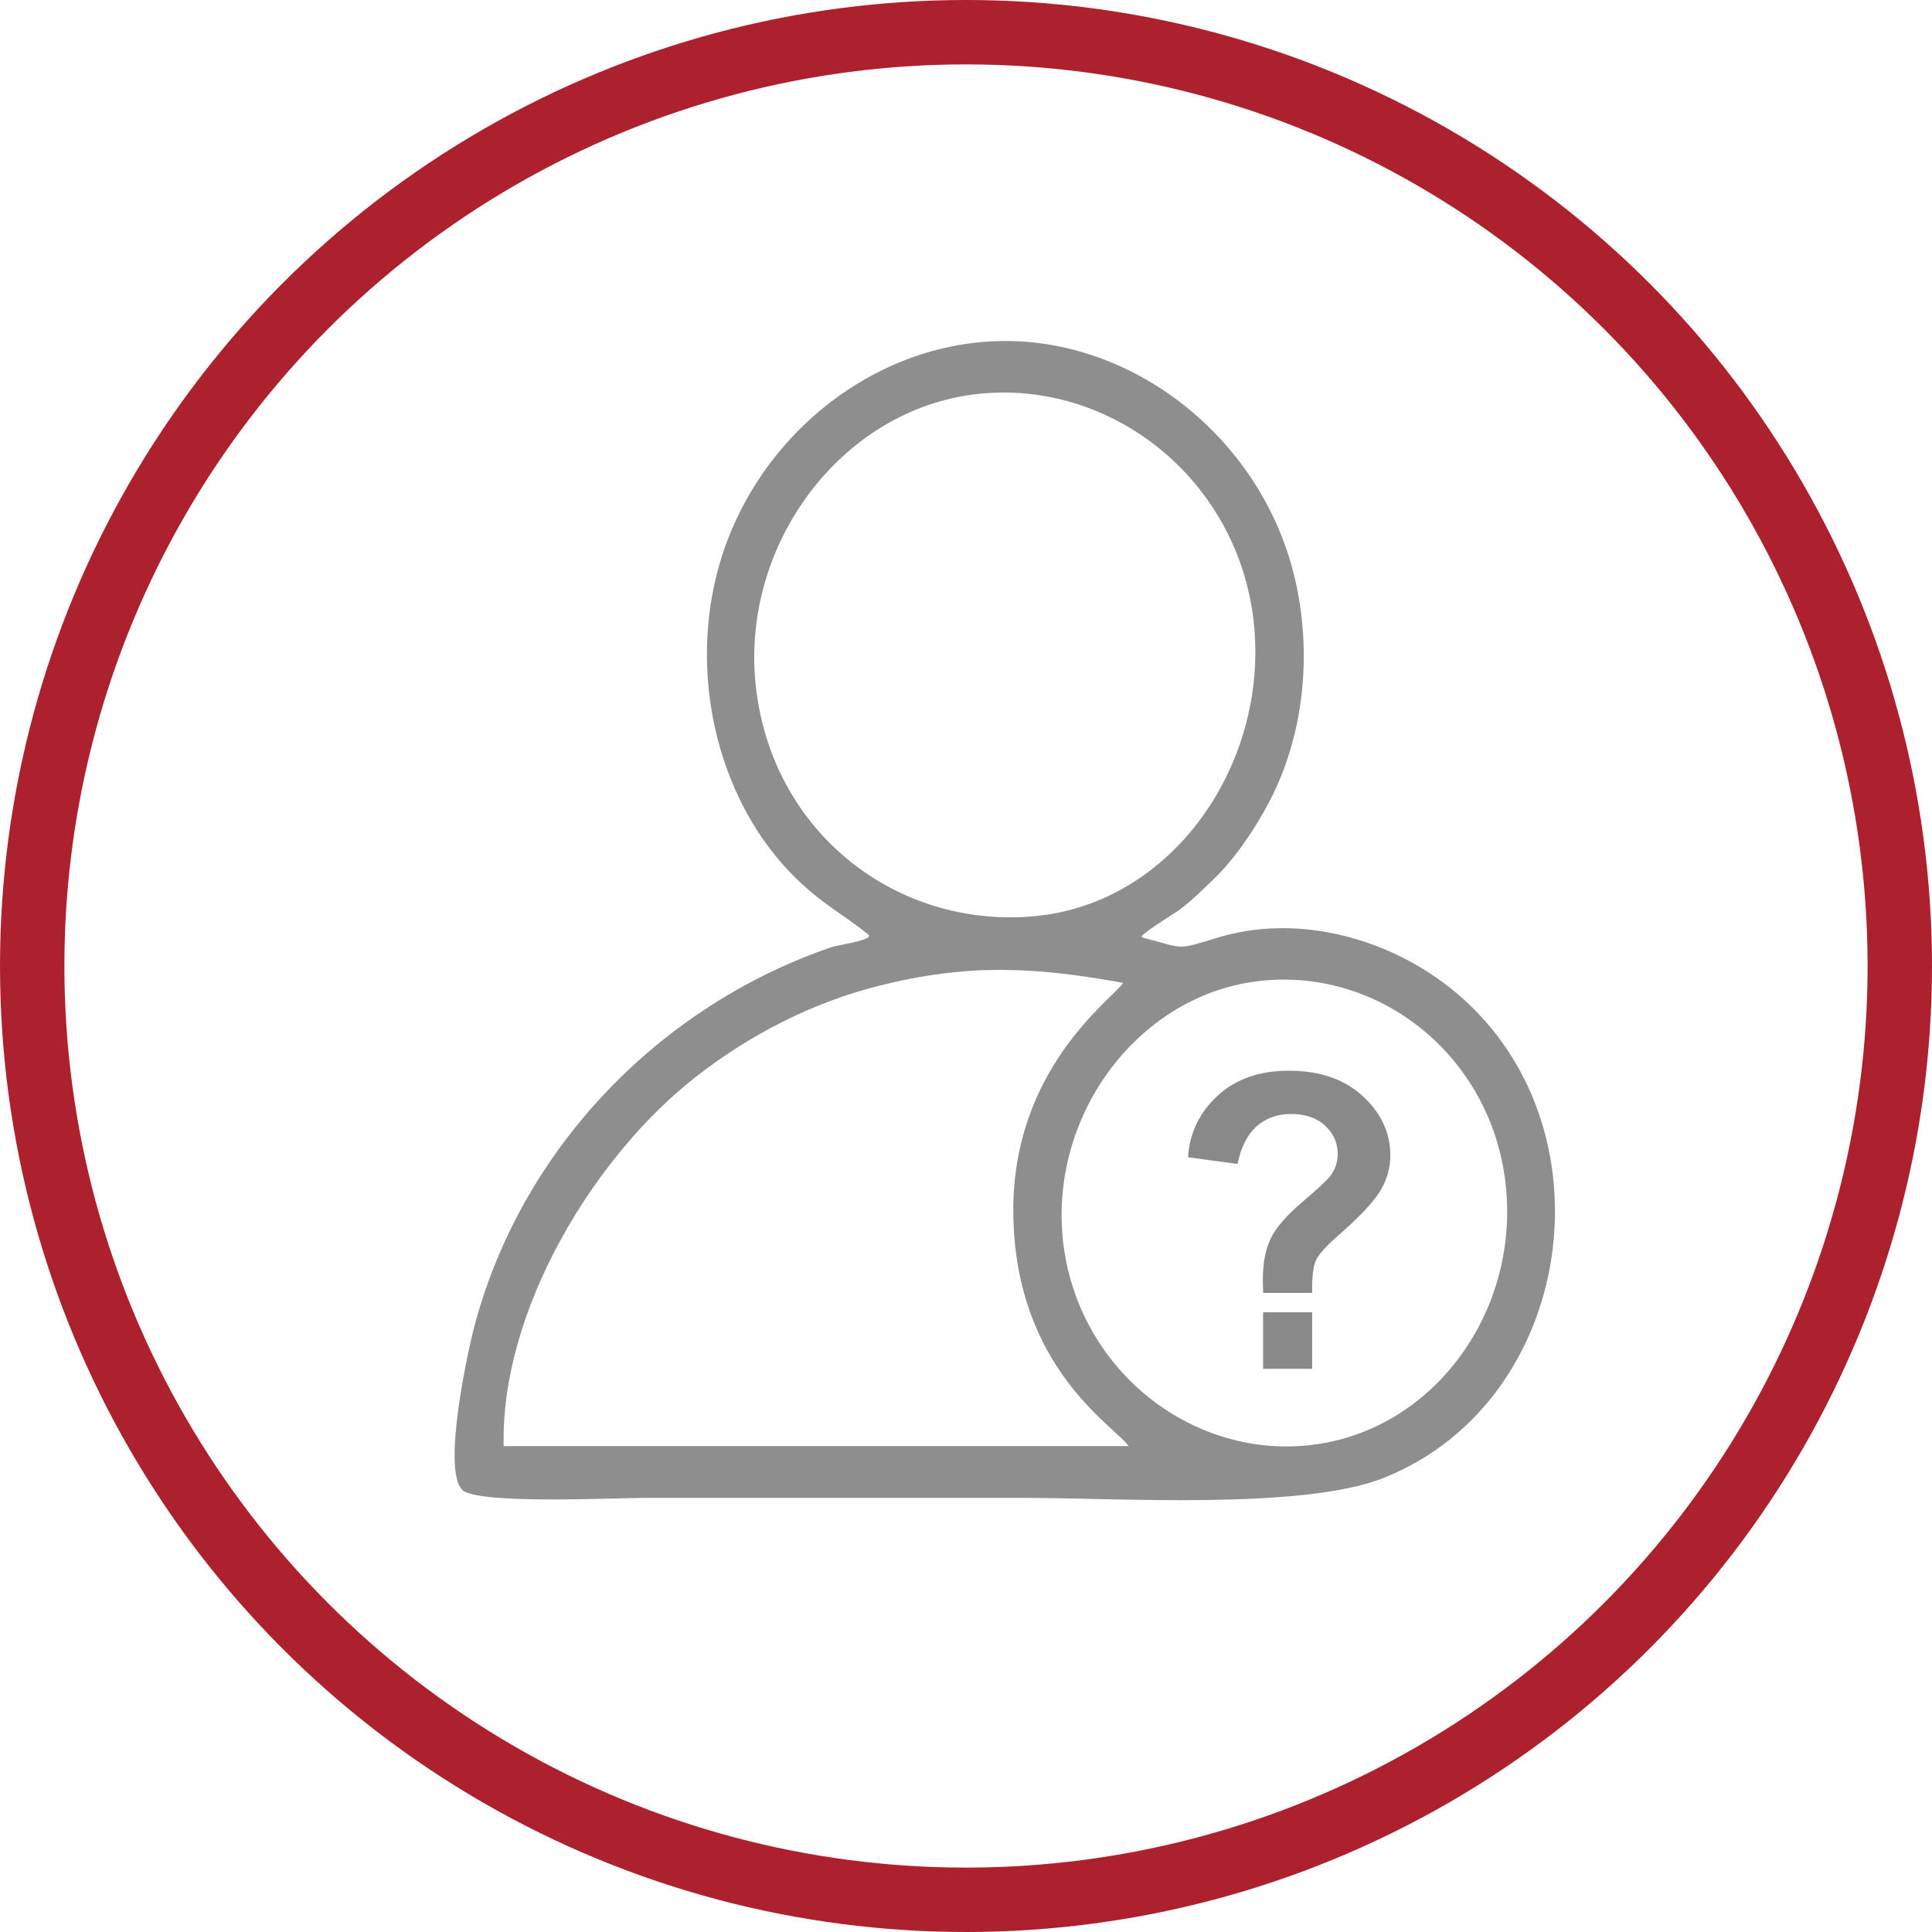
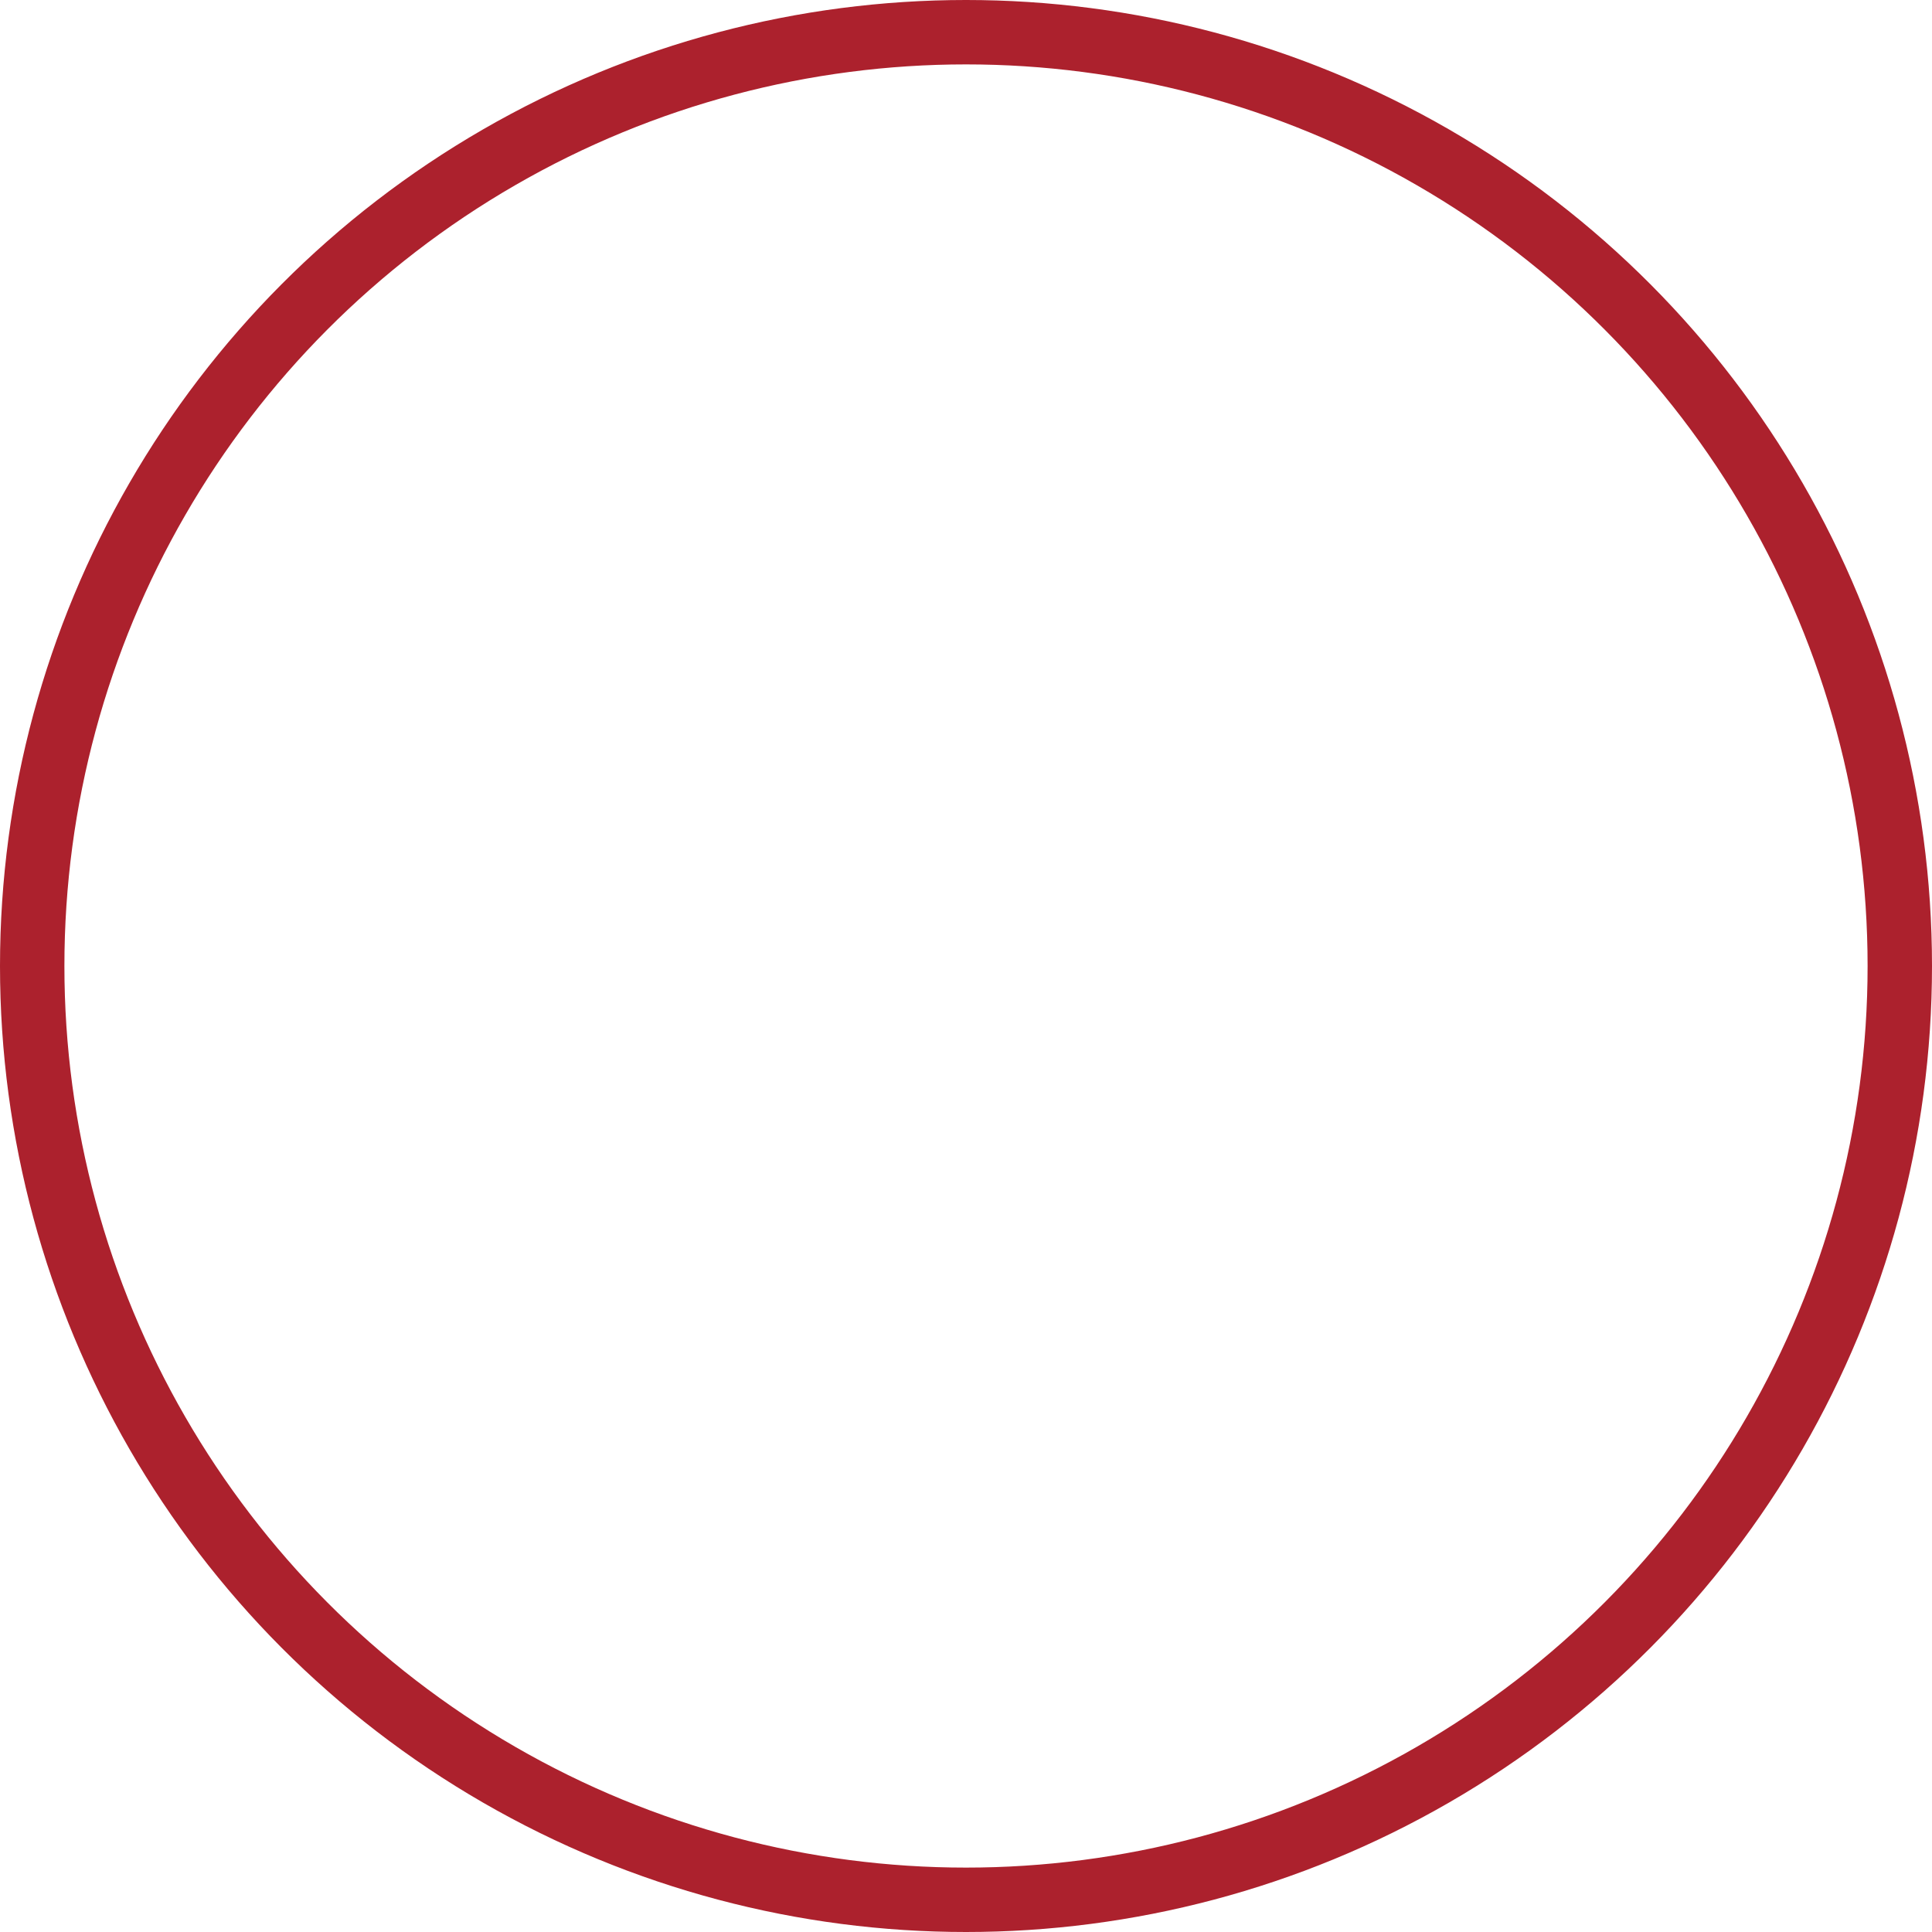
<svg xmlns="http://www.w3.org/2000/svg" width="30" height="30" viewBox="0 0 30 30" fill="none">
  <g clip-path="url(#clip0_1225_1053)">
    <path fill-rule="evenodd" clip-rule="evenodd" d="M16.504 19.238C16.303 17.275 17.71 15.427 19.58 15.23C21.47 15.031 23.195 16.447 23.386 18.447C23.575 20.421 22.219 22.242 20.322 22.442C18.453 22.639 16.706 21.221 16.503 19.238H16.504ZM17.525 22.455C14.376 22.455 11.098 22.455 7.821 22.455C7.771 20.345 9.225 17.96 10.794 16.73C11.643 16.065 12.619 15.565 13.652 15.306C15.027 14.961 16.059 15.011 17.44 15.262C17.296 15.499 15.693 16.591 15.735 18.881C15.777 21.252 17.311 22.145 17.525 22.455V22.455ZM11.737 10.66C11.492 8.461 13.062 6.363 15.158 6.12C17.259 5.877 19.244 7.457 19.471 9.69C19.693 11.871 18.208 14.025 16.07 14.226C13.941 14.427 11.991 12.944 11.737 10.66V10.66ZM13.501 14.527L13.487 14.545C13.463 14.609 12.989 14.68 12.911 14.707C10.318 15.595 8.153 17.739 7.385 20.523C7.259 20.982 6.866 22.808 7.175 23.132C7.398 23.366 9.551 23.259 9.992 23.259C11.964 23.259 13.936 23.259 15.908 23.259C17.36 23.259 20.227 23.449 21.485 22.949C24.55 21.73 25.119 17.244 22.393 15.245C21.402 14.518 20.072 14.203 18.903 14.561C18.232 14.767 18.397 14.724 17.729 14.555C17.676 14.524 18.227 14.192 18.316 14.126C18.509 13.982 18.669 13.821 18.844 13.653C19.181 13.329 19.484 12.876 19.705 12.457C20.257 11.408 20.377 10.135 20.106 8.979C19.609 6.864 17.683 5.293 15.608 5.295C13.54 5.296 11.64 6.848 11.123 8.944C10.713 10.604 11.181 12.483 12.354 13.632C12.792 14.061 13.084 14.185 13.501 14.527V14.527Z" fill="#8E8E8E" />
    <path d="M20.375 20.076H19.613C19.611 19.961 19.61 19.892 19.61 19.866C19.61 19.608 19.651 19.396 19.733 19.228C19.814 19.062 19.977 18.874 20.222 18.665C20.467 18.457 20.613 18.32 20.661 18.255C20.735 18.153 20.772 18.04 20.772 17.917C20.772 17.747 20.707 17.601 20.576 17.48C20.446 17.359 20.27 17.298 20.048 17.298C19.835 17.298 19.657 17.362 19.513 17.489C19.369 17.617 19.271 17.811 19.217 18.073L18.448 17.97C18.471 17.596 18.622 17.279 18.904 17.017C19.185 16.756 19.555 16.626 20.013 16.626C20.494 16.626 20.878 16.758 21.162 17.022C21.447 17.285 21.589 17.591 21.589 17.942C21.589 18.136 21.537 18.32 21.432 18.493C21.328 18.666 21.105 18.901 20.763 19.2C20.586 19.354 20.476 19.479 20.433 19.573C20.391 19.666 20.371 19.834 20.375 20.076L20.375 20.076ZM19.613 21.254V20.377H20.375V21.254H19.613Z" fill="#898989" />
  </g>
  <circle cx="15" cy="15" r="14.5" stroke="#AC212D" />
  <defs>
    <clipPath id="clip0_1225_1053">
-       <rect width="17.1" height="18" fill="white" transform="translate(7.059 5.294)" />
-     </clipPath>
+       </clipPath>
  </defs>
</svg>